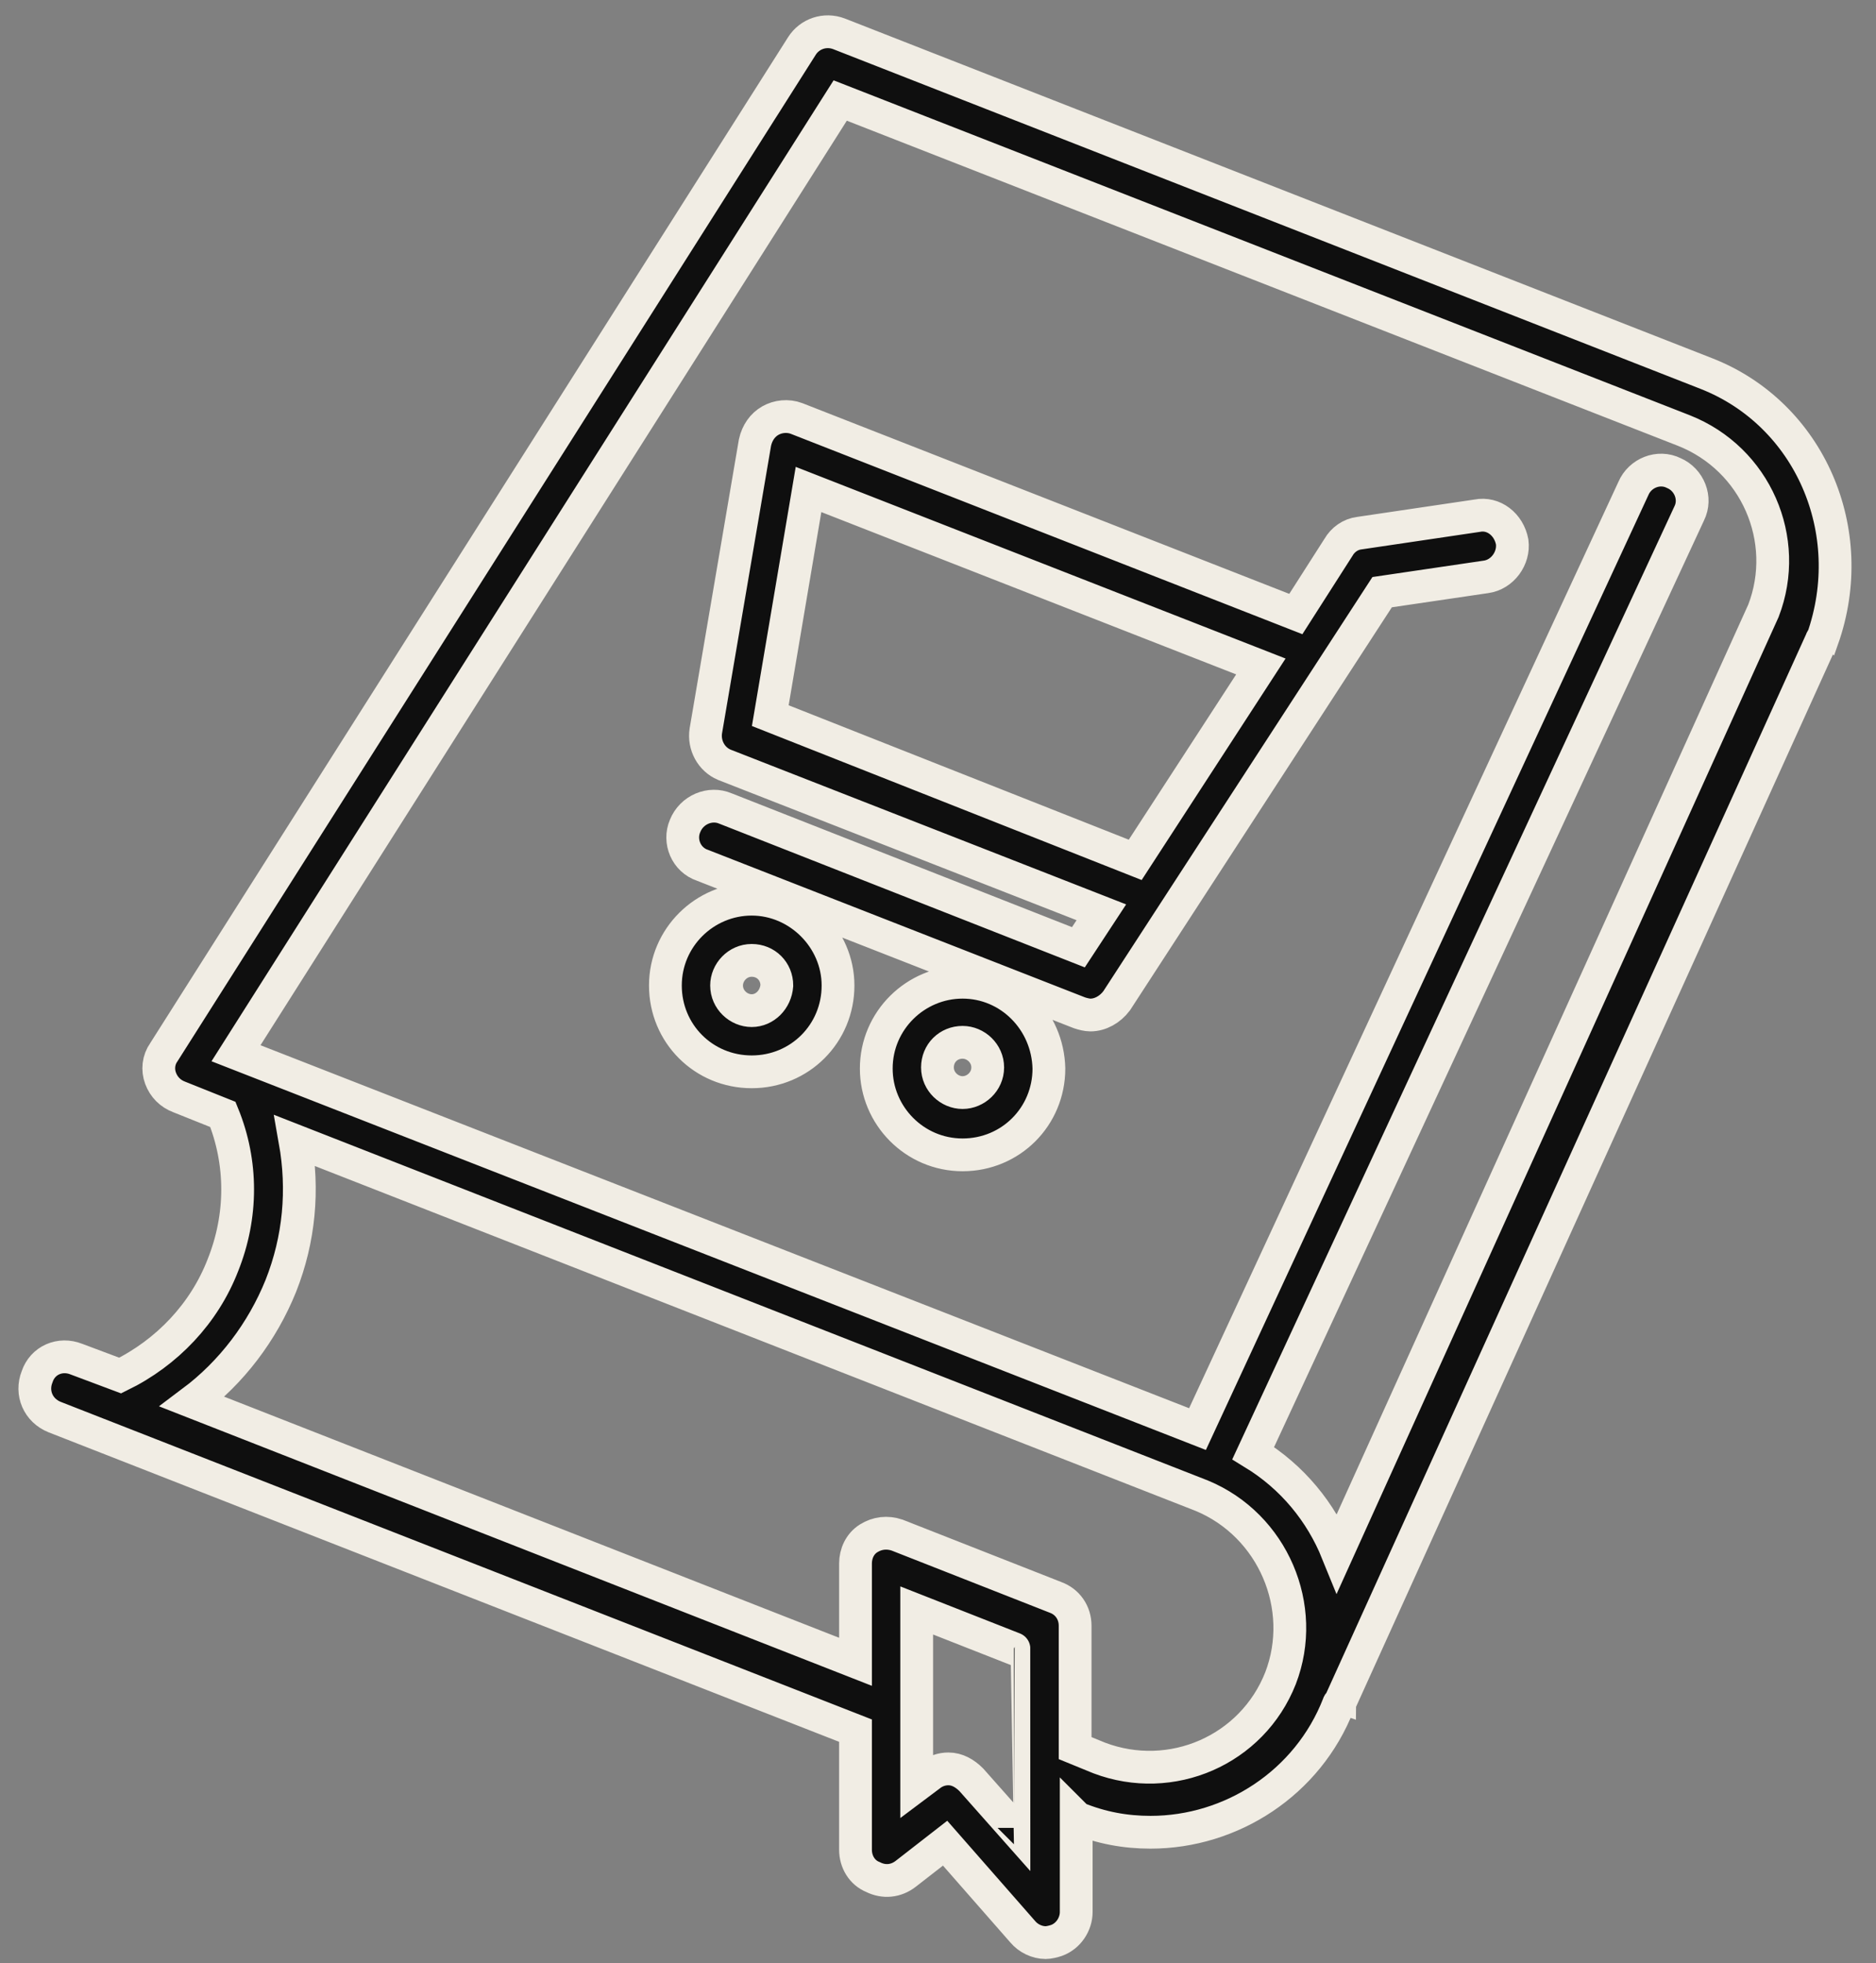
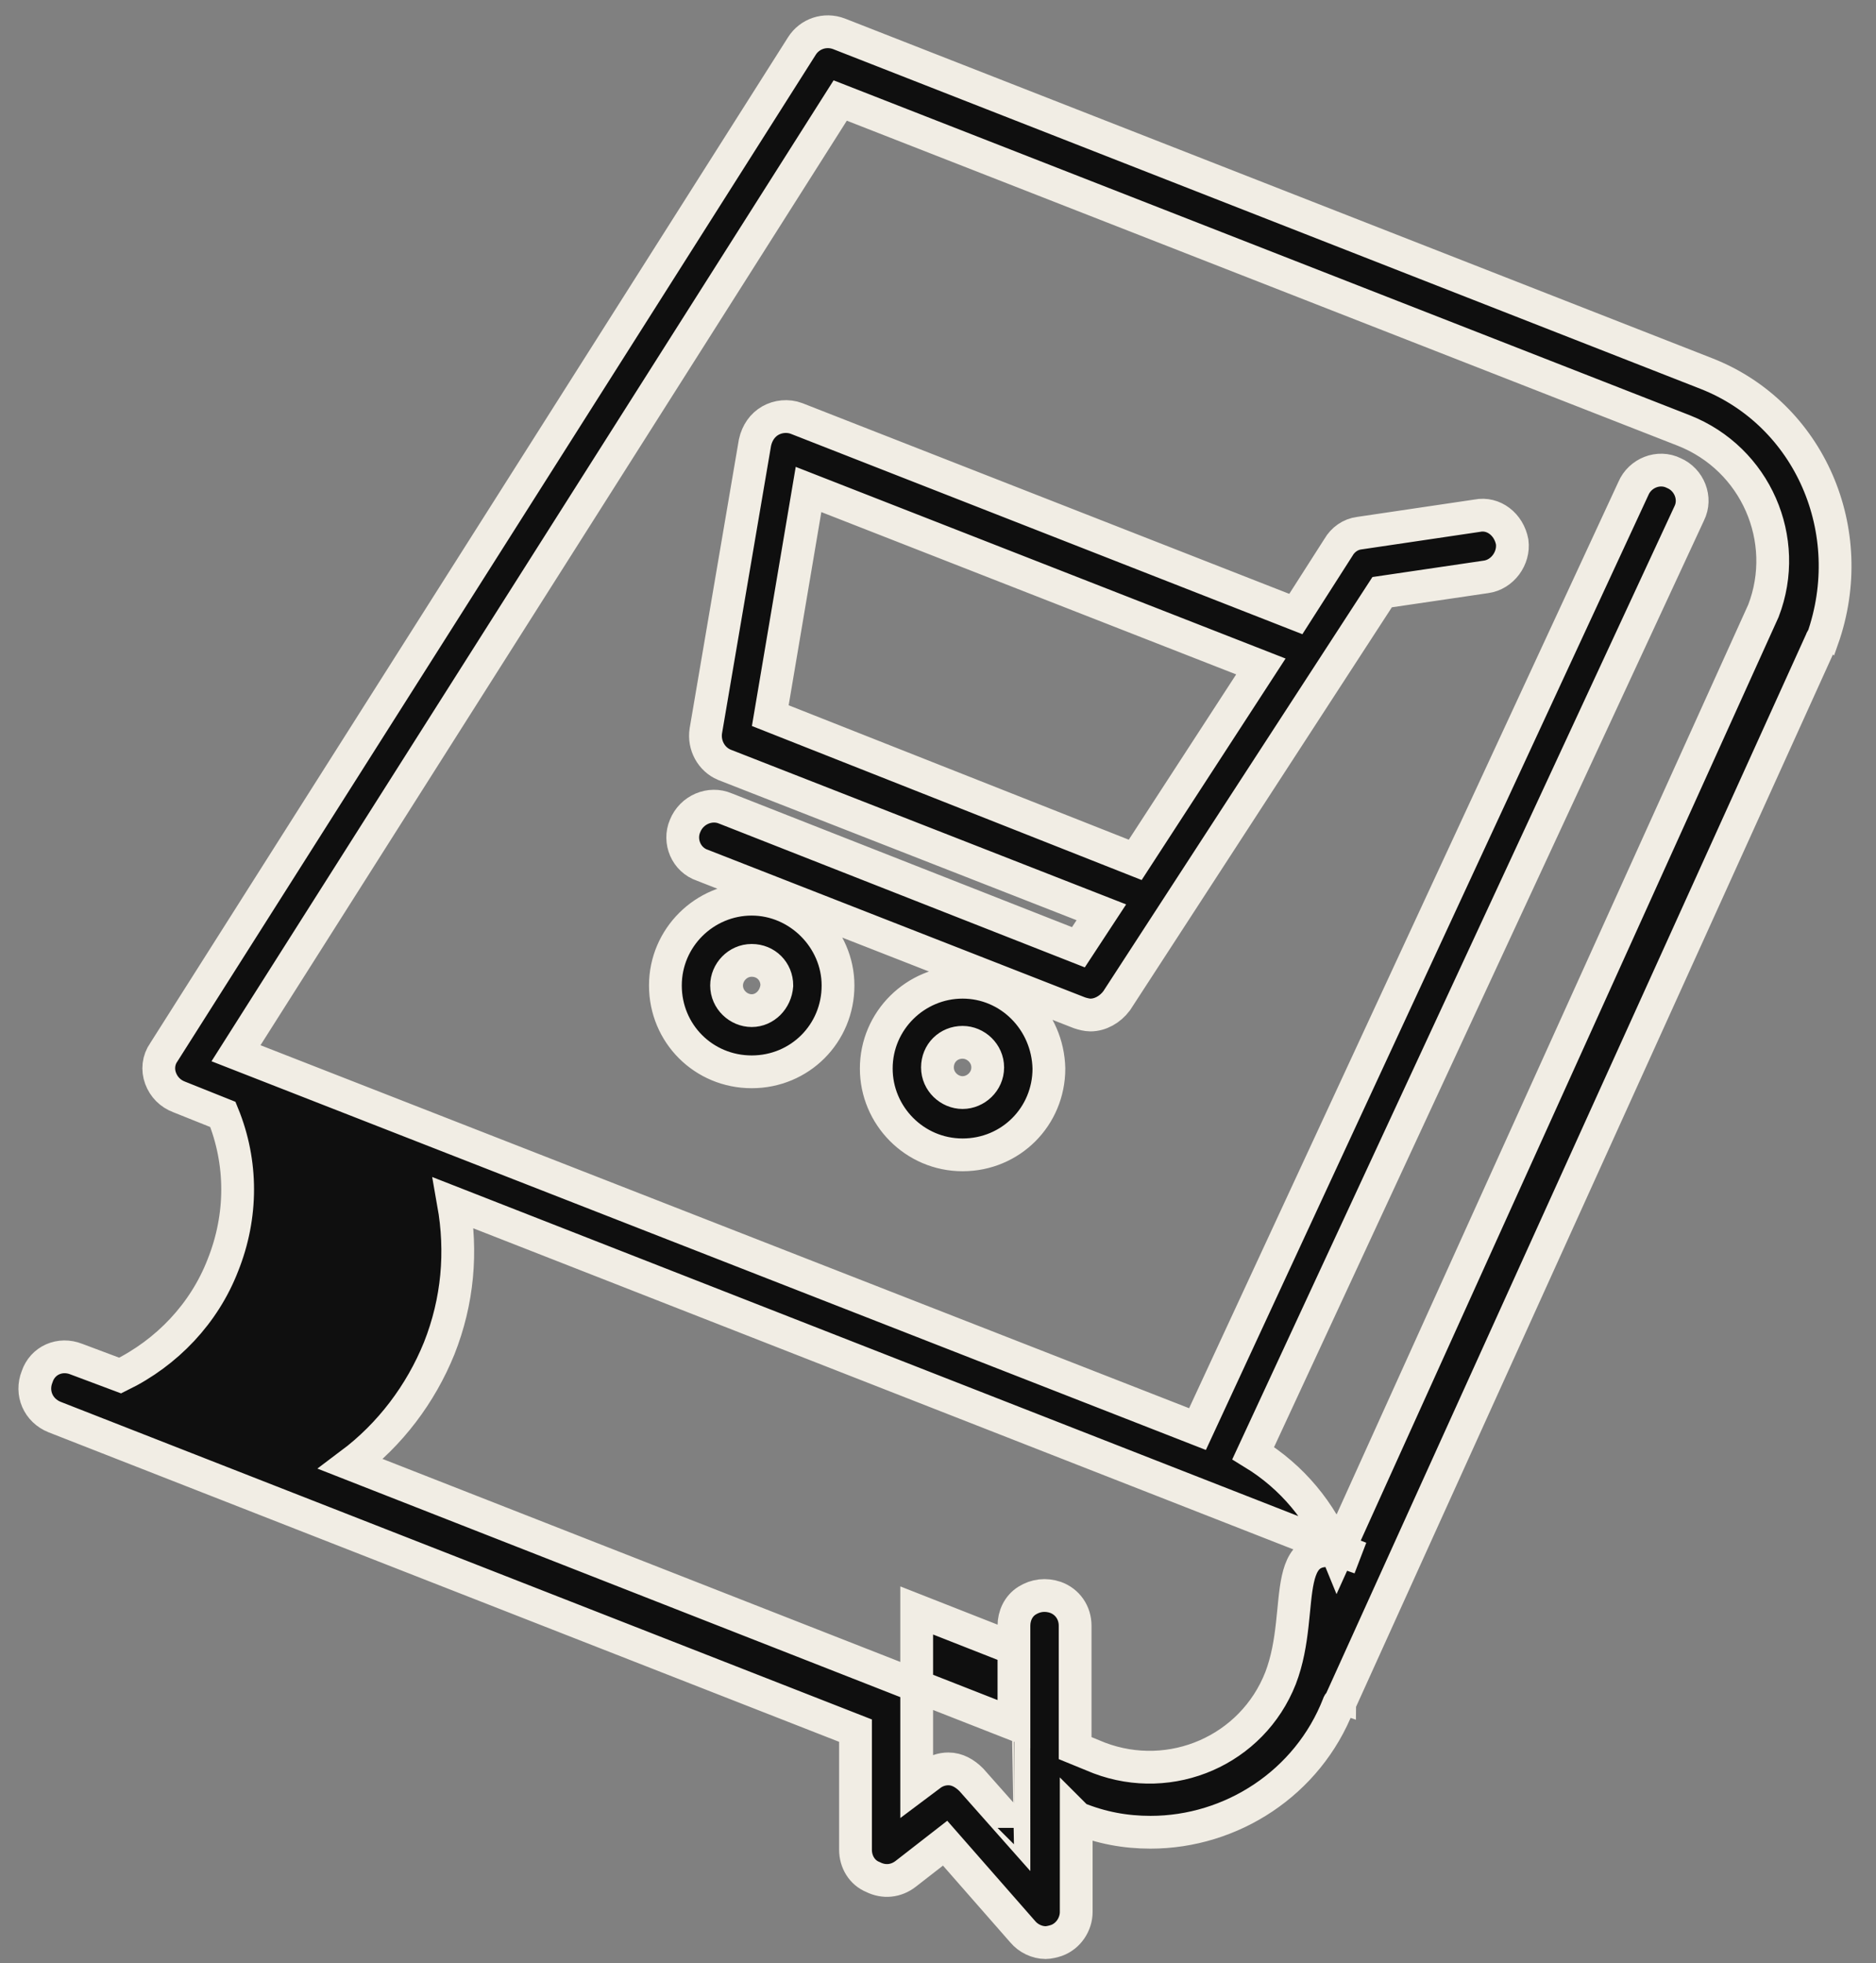
<svg xmlns="http://www.w3.org/2000/svg" version="1.1" id="Capa_1" x="0px" y="0px" viewBox="0 0 171.7 179.7" style="enable-background:new 0 0 171.7 179.7;" xml:space="preserve">
  <rect x="0" y="0" width="171.7" height="179.7" fill="#808080" stroke="none" />
  <style type="text/css">
	.st0{fill:#0F0F0F;stroke:#F1EDE4;stroke-width:3;stroke-miterlimit:10;}
</style>
-   <path class="st0" d="M156.2,34.2L76.8,3.1c-1.3-0.5-2.7,0-3.4,1.1L15,96.3c-0.5,0.7-0.6,1.6-0.3,2.4s0.9,1.4,1.7,1.7l4,1.6  c1.8,4.4,1.8,9.3,0,13.8c-1.7,4.4-5.1,8-9.4,10.1l-4-1.5c-1.5-0.6-3.1,0.1-3.6,1.6c-0.6,1.5,0.1,3.1,1.6,3.7l73.3,28.7v10.9  c0,1.1,0.6,2.1,1.6,2.5c1,0.5,2.1,0.4,3-0.3l3.6-2.8l7.1,8.1c0.5,0.6,1.3,1,2.1,1c0.3,0,0.7-0.1,1-0.2c1.1-0.4,1.8-1.5,1.8-2.6v-8.7  l0.1,0.1c2.2,0.9,4.4,1.3,6.7,1.3c7.4,0,14.4-4.5,17.2-11.7c0,0,0-0.1,0.1-0.1c0-0.1,0.1-0.2,0.1-0.2l44-97.1c0,0,0-0.1,0.1-0.1  C170.3,48.6,165.6,37.9,156.2,34.2z M92.8,167.3l-3.9-4.4c-0.6-0.6-1.3-1-2.1-1c-0.6,0-1.2,0.2-1.7,0.6l-1.2,0.9v-16l8.9,3.5  C92.8,150.9,92.8,167.3,92.8,167.3z M117.2,153.6c-2.6,6.6-10,9.8-16.6,7.3l-2.2-0.9v-11.2c0-1.2-0.7-2.2-1.8-2.6l-14.5-5.7  c-0.9-0.3-1.8-0.2-2.6,0.3c-0.8,0.5-1.2,1.4-1.2,2.3v9l-60.7-23.8c3.6-2.7,6.4-6.4,8.1-10.6c1.7-4.3,2.1-8.8,1.3-13.3l83,32.5  C116.5,139.6,119.7,147.1,117.2,153.6z M161.4,55.9l-39,86.2c-1.5-3.7-4.1-6.9-7.7-9.1l39.9-86c0.7-1.4,0-3.1-1.4-3.7  c-1.4-0.7-3.1,0-3.7,1.4l-39.9,86.1l-88-34.4L76.9,9.2l77.2,30.2C160.7,42,163.9,49.4,161.4,55.9z M68.8,82.3  c-4.3,0-7.9,3.5-7.9,7.9s3.5,7.9,7.9,7.9s7.9-3.5,7.9-7.9C76.7,85.9,73.1,82.3,68.8,82.3z M68.8,92.5c-1.2,0-2.3-1-2.3-2.3  c0-1.2,1-2.3,2.3-2.3s2.3,1,2.3,2.3C71,91.5,70,92.5,68.8,92.5z M88.1,89.9c-4.3,0-7.9,3.5-7.9,7.9c0,4.3,3.5,7.9,7.9,7.9  s7.9-3.5,7.9-7.9C95.9,93.4,92.4,89.9,88.1,89.9z M88.1,100c-1.2,0-2.3-1-2.3-2.3s1-2.3,2.3-2.3c1.2,0,2.3,1,2.3,2.3  S89.3,100,88.1,100z M135.2,47.2l-10.8,1.6c-0.8,0.1-1.5,0.6-1.9,1.3l-3.9,6.1L72.9,38.3c-0.8-0.3-1.7-0.2-2.4,0.2  c-0.7,0.4-1.2,1.1-1.4,2l-4.5,26.4c-0.2,1.3,0.5,2.6,1.7,3.1l34.5,13.5l-2.1,3.2L66.4,74c-1.4-0.6-3.1,0.1-3.7,1.6  c-0.6,1.4,0.1,3.1,1.6,3.6l34.5,13.5c0.3,0.1,0.7,0.2,1,0.2c0.9,0,1.8-0.5,2.4-1.3l24.3-37.4l9.5-1.4c1.5-0.2,2.6-1.7,2.4-3.2  C138.1,48,136.7,46.9,135.2,47.2z M70.5,65.5L74,44.8L115.4,61l-11.5,17.7L70.5,65.5z" />
+   <path class="st0" d="M156.2,34.2L76.8,3.1c-1.3-0.5-2.7,0-3.4,1.1L15,96.3c-0.5,0.7-0.6,1.6-0.3,2.4s0.9,1.4,1.7,1.7l4,1.6  c1.8,4.4,1.8,9.3,0,13.8c-1.7,4.4-5.1,8-9.4,10.1l-4-1.5c-1.5-0.6-3.1,0.1-3.6,1.6c-0.6,1.5,0.1,3.1,1.6,3.7l73.3,28.7v10.9  c0,1.1,0.6,2.1,1.6,2.5c1,0.5,2.1,0.4,3-0.3l3.6-2.8l7.1,8.1c0.5,0.6,1.3,1,2.1,1c0.3,0,0.7-0.1,1-0.2c1.1-0.4,1.8-1.5,1.8-2.6v-8.7  l0.1,0.1c2.2,0.9,4.4,1.3,6.7,1.3c7.4,0,14.4-4.5,17.2-11.7c0,0,0-0.1,0.1-0.1c0-0.1,0.1-0.2,0.1-0.2l44-97.1c0,0,0-0.1,0.1-0.1  C170.3,48.6,165.6,37.9,156.2,34.2z M92.8,167.3l-3.9-4.4c-0.6-0.6-1.3-1-2.1-1c-0.6,0-1.2,0.2-1.7,0.6l-1.2,0.9v-16l8.9,3.5  C92.8,150.9,92.8,167.3,92.8,167.3z M117.2,153.6c-2.6,6.6-10,9.8-16.6,7.3l-2.2-0.9v-11.2c0-1.2-0.7-2.2-1.8-2.6c-0.9-0.3-1.8-0.2-2.6,0.3c-0.8,0.5-1.2,1.4-1.2,2.3v9l-60.7-23.8c3.6-2.7,6.4-6.4,8.1-10.6c1.7-4.3,2.1-8.8,1.3-13.3l83,32.5  C116.5,139.6,119.7,147.1,117.2,153.6z M161.4,55.9l-39,86.2c-1.5-3.7-4.1-6.9-7.7-9.1l39.9-86c0.7-1.4,0-3.1-1.4-3.7  c-1.4-0.7-3.1,0-3.7,1.4l-39.9,86.1l-88-34.4L76.9,9.2l77.2,30.2C160.7,42,163.9,49.4,161.4,55.9z M68.8,82.3  c-4.3,0-7.9,3.5-7.9,7.9s3.5,7.9,7.9,7.9s7.9-3.5,7.9-7.9C76.7,85.9,73.1,82.3,68.8,82.3z M68.8,92.5c-1.2,0-2.3-1-2.3-2.3  c0-1.2,1-2.3,2.3-2.3s2.3,1,2.3,2.3C71,91.5,70,92.5,68.8,92.5z M88.1,89.9c-4.3,0-7.9,3.5-7.9,7.9c0,4.3,3.5,7.9,7.9,7.9  s7.9-3.5,7.9-7.9C95.9,93.4,92.4,89.9,88.1,89.9z M88.1,100c-1.2,0-2.3-1-2.3-2.3s1-2.3,2.3-2.3c1.2,0,2.3,1,2.3,2.3  S89.3,100,88.1,100z M135.2,47.2l-10.8,1.6c-0.8,0.1-1.5,0.6-1.9,1.3l-3.9,6.1L72.9,38.3c-0.8-0.3-1.7-0.2-2.4,0.2  c-0.7,0.4-1.2,1.1-1.4,2l-4.5,26.4c-0.2,1.3,0.5,2.6,1.7,3.1l34.5,13.5l-2.1,3.2L66.4,74c-1.4-0.6-3.1,0.1-3.7,1.6  c-0.6,1.4,0.1,3.1,1.6,3.6l34.5,13.5c0.3,0.1,0.7,0.2,1,0.2c0.9,0,1.8-0.5,2.4-1.3l24.3-37.4l9.5-1.4c1.5-0.2,2.6-1.7,2.4-3.2  C138.1,48,136.7,46.9,135.2,47.2z M70.5,65.5L74,44.8L115.4,61l-11.5,17.7L70.5,65.5z" />
</svg>